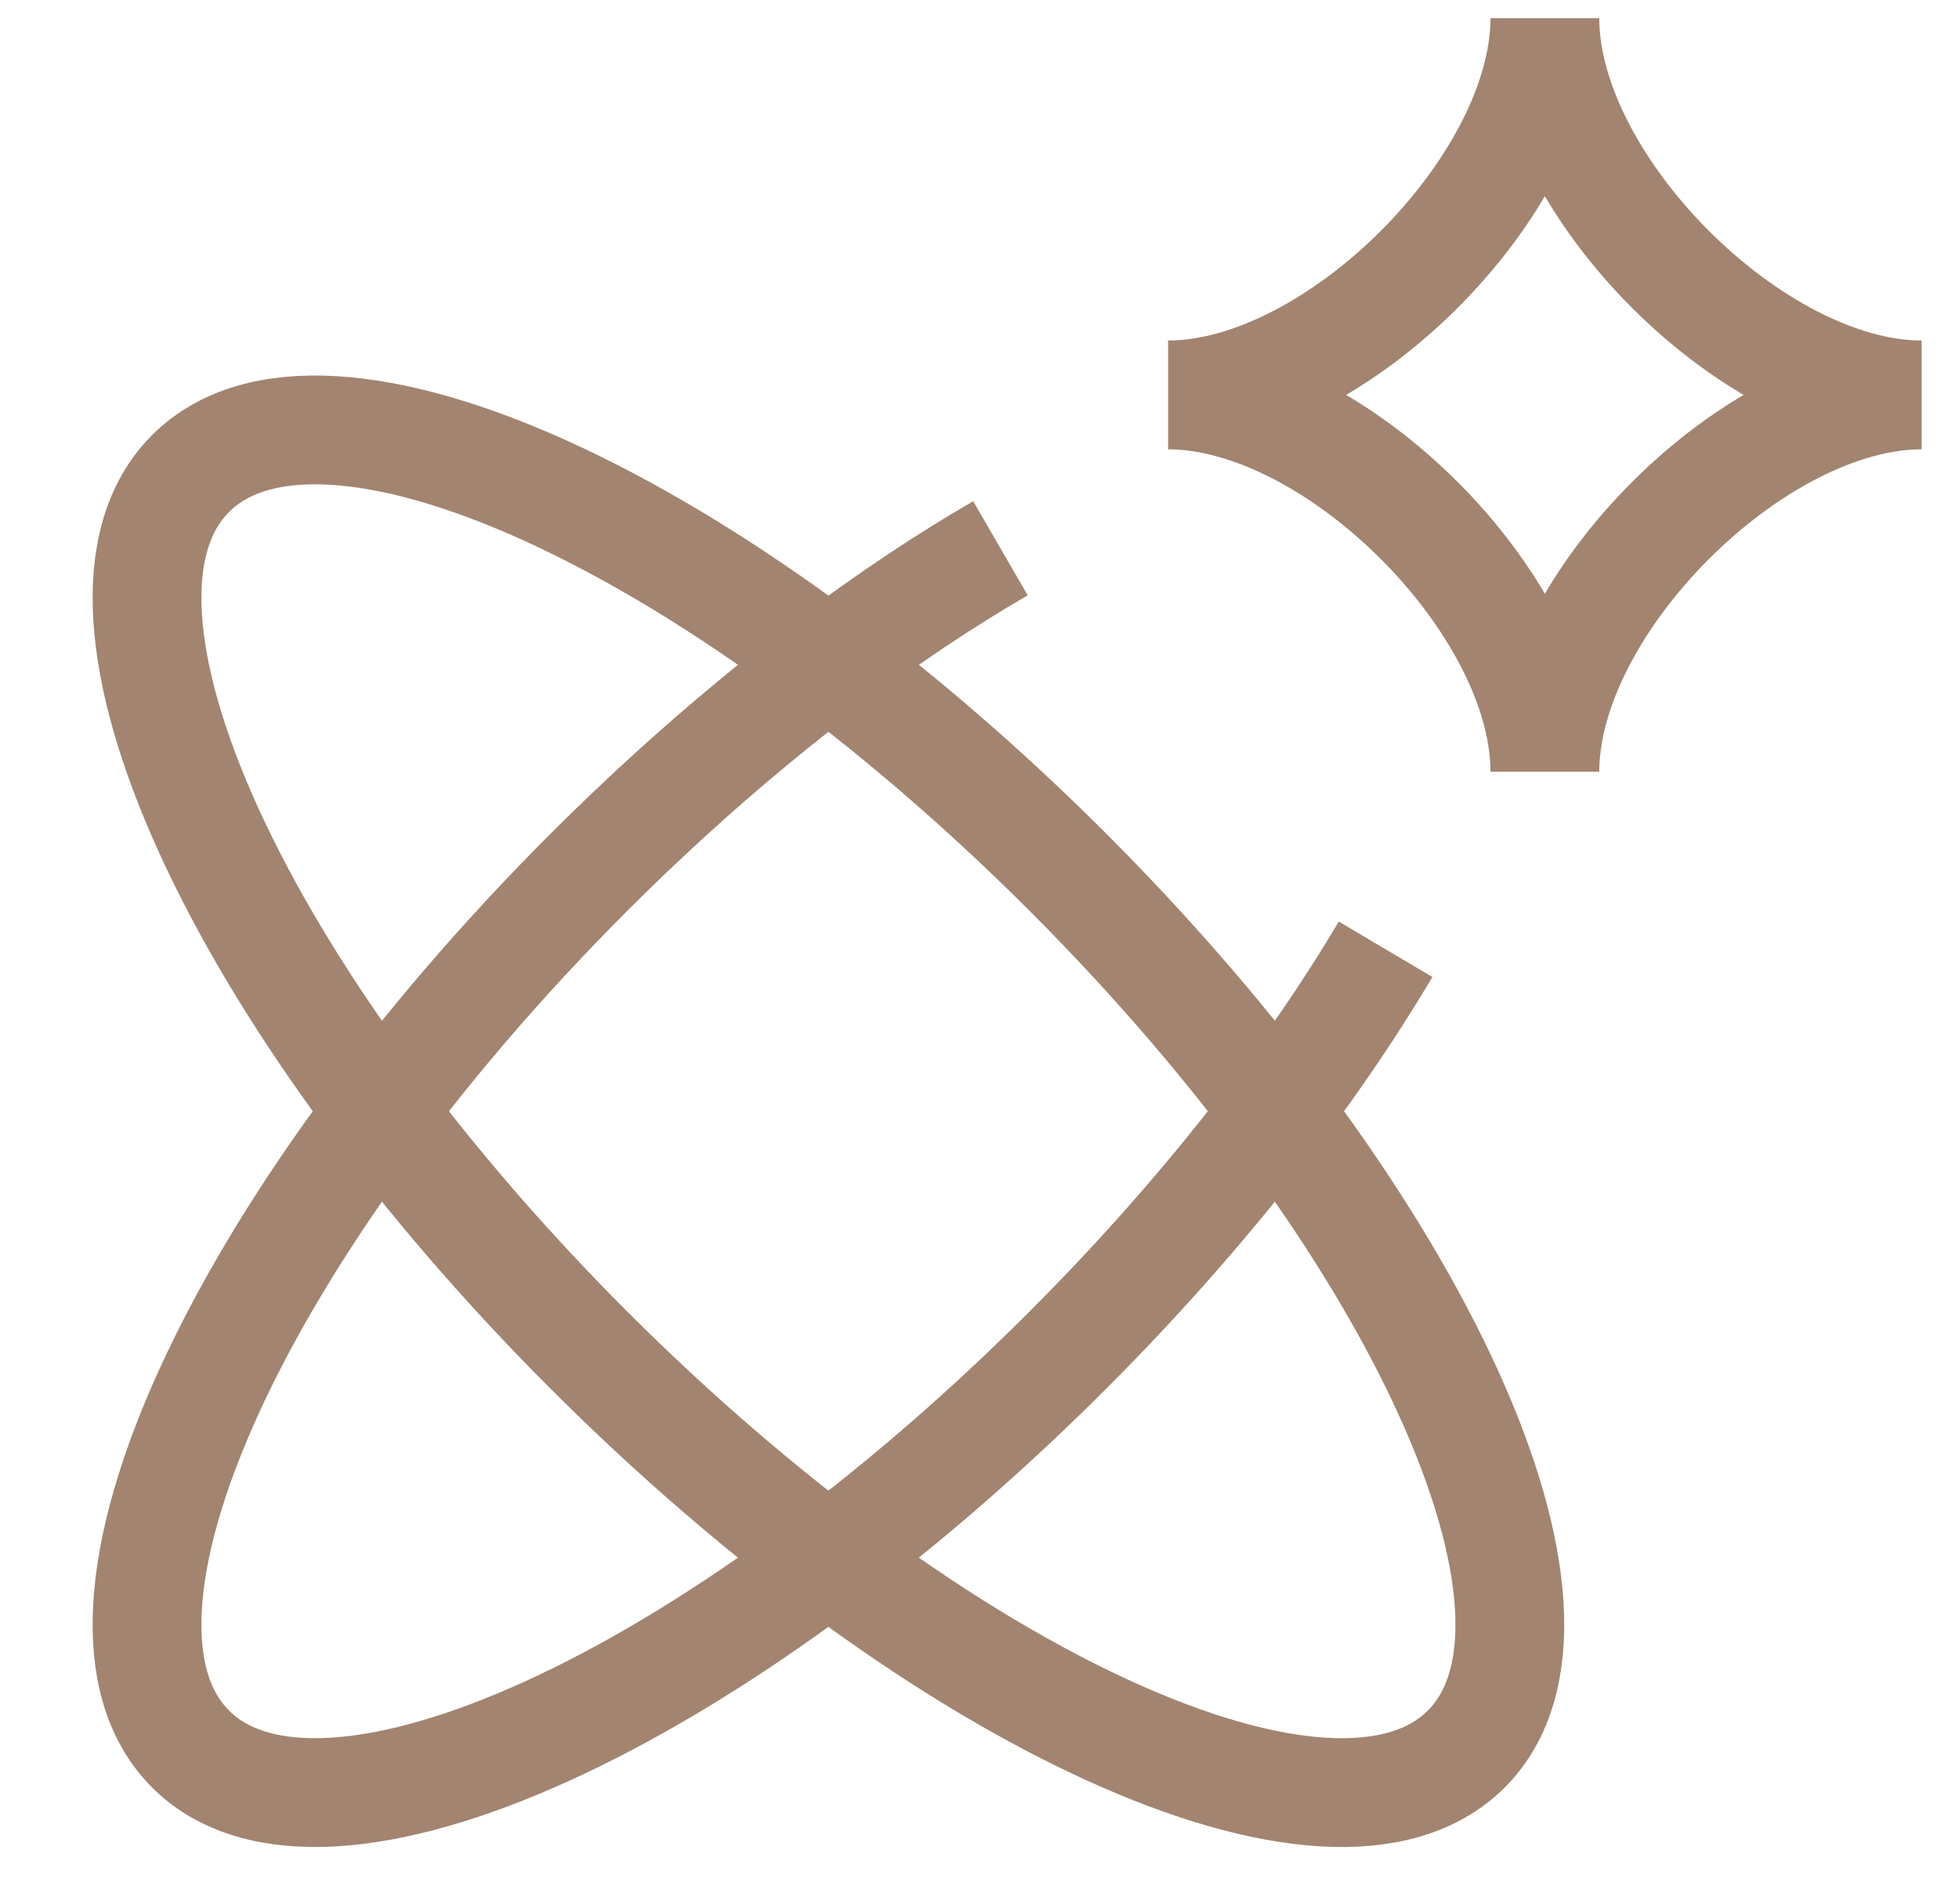
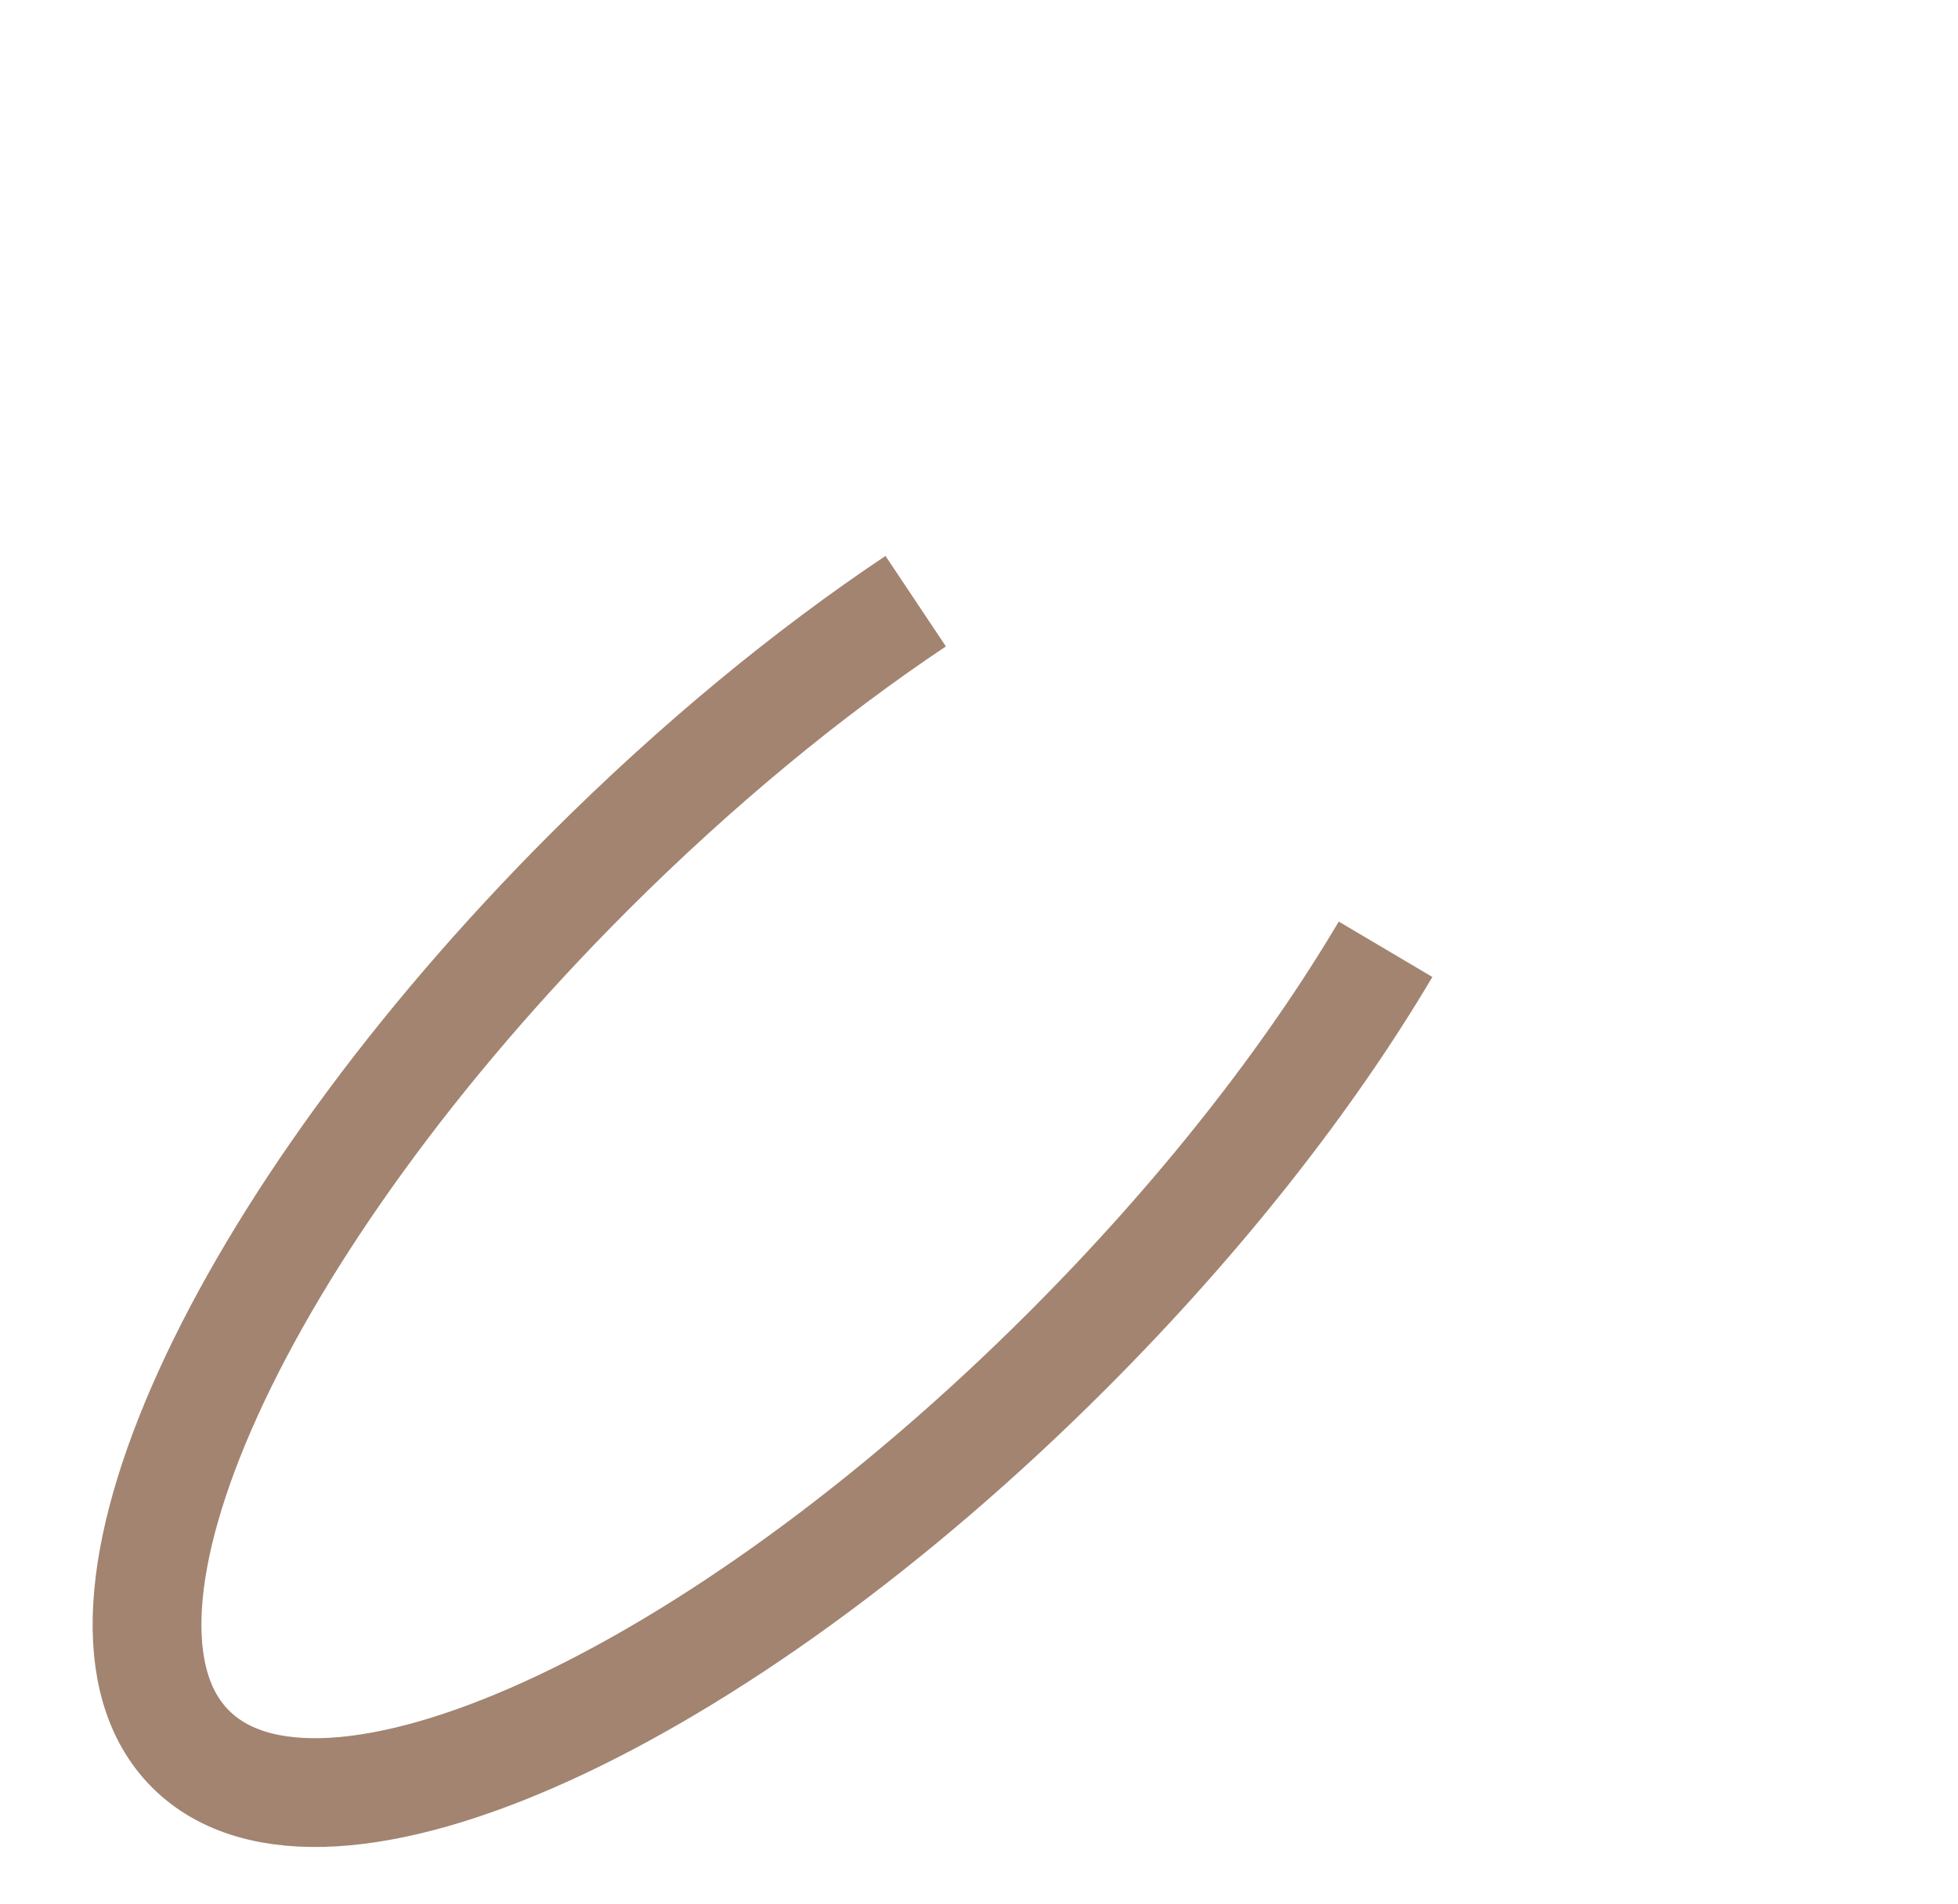
<svg xmlns="http://www.w3.org/2000/svg" width="36" height="35" viewBox="0 0 36 35" fill="none">
  <g clip-path="url(#clip0_670_30523)">
-     <path d="M25.475 17.453C24.076 19.817 22.081 22.376 19.628 24.829C13.152 31.306 5.933 34.586 3.504 32.157C1.075 29.73 4.357 22.509 10.832 16.033C12.818 14.049 14.871 12.365 16.836 11.053C17.364 10.7 17.883 10.376 18.394 10.08" stroke="#A28470" stroke-width="2" stroke-linejoin="round" />
-     <path d="M10.835 24.83C17.311 31.306 24.53 34.587 26.959 32.157C29.388 29.73 26.106 22.51 19.631 16.033C13.152 9.557 5.933 6.276 3.504 8.706C1.075 11.133 4.357 18.352 10.832 24.828L10.835 24.83Z" stroke="#A28470" stroke-width="2" stroke-linecap="round" stroke-linejoin="round" />
-     <path d="M21.477 7.261C24.555 7.261 28.404 3.413 28.404 0.334C28.404 3.413 32.253 7.261 35.331 7.261C32.253 7.261 28.404 11.11 28.404 14.189C28.404 11.11 24.555 7.261 21.477 7.261Z" stroke="#A28470" stroke-width="2" />
+     <path d="M25.475 17.453C24.076 19.817 22.081 22.376 19.628 24.829C13.152 31.306 5.933 34.586 3.504 32.157C1.075 29.73 4.357 22.509 10.832 16.033C12.818 14.049 14.871 12.365 16.836 11.053" stroke="#A28470" stroke-width="2" stroke-linejoin="round" />
  </g>
  <defs>
    <clipPath id="clip0_670_30523">
      <rect width="34.667" height="34.667" fill="white" transform="translate(0.664 0.334)" />
    </clipPath>
  </defs>
</svg>